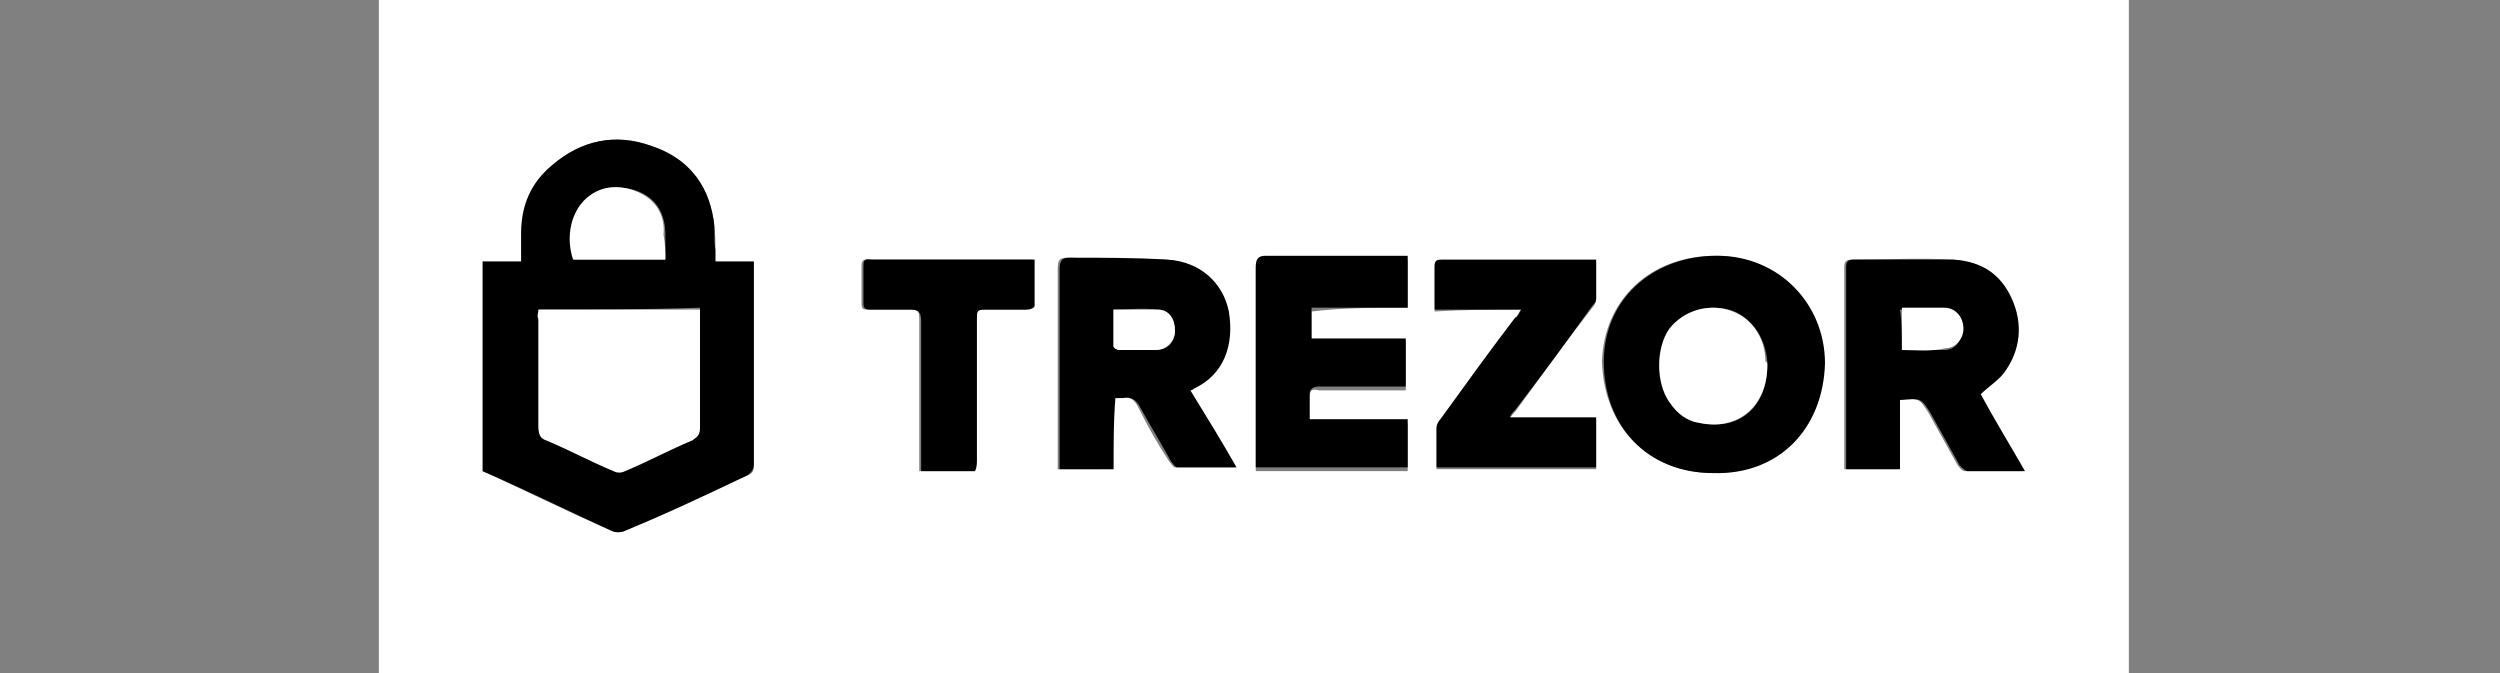
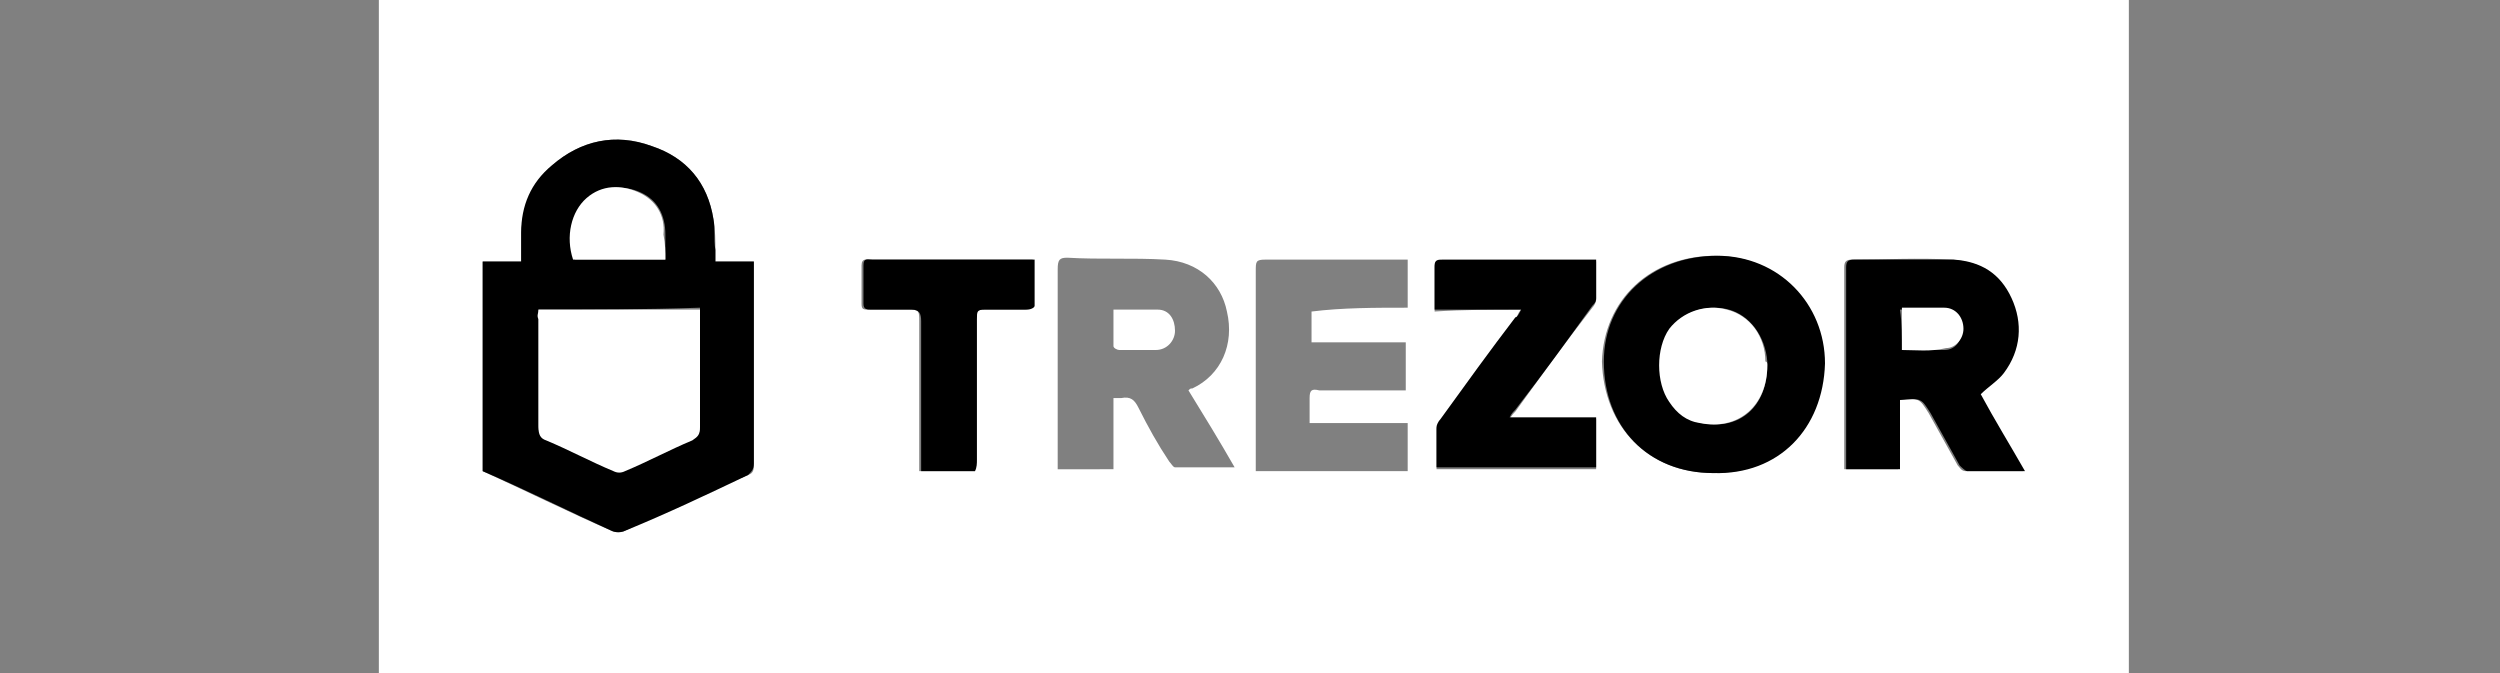
<svg xmlns="http://www.w3.org/2000/svg" id="Ebene_1" style="enable-background:new 0 0 130 35;" version="1.1" viewBox="0 0 130 35" x="0px" y="0px">
  <rect x="0" y="0" width="130" height="35" fill="#808080" stroke="none" />
  <style type="text/css">
	.st0{fill:#FFFFFF;}
</style>
  <g>
    <path class="st0" d="M19.7,43.6c0-17.4,0-34.9,0-52.3c30.3,0,60.7,0,91,0c0,17.4,0,34.9,0,52.3C80.4,43.6,50,43.6,19.7,43.6z&#10;   M25.1,13.6c0,3.7,0,7.3,0,10.9c2.2,1,4.4,2.1,6.7,3.1c0.2,0.1,0.5,0.1,0.7,0c2.1-1,4.2-2,6.4-2.9c0.3-0.1,0.3-0.3,0.3-0.6&#10;  c0-3.3,0-6.7,0-10c0-0.2,0-0.3,0-0.5c-0.7,0-1.3,0-2,0c0-0.2,0-0.4,0-0.6c0-0.5,0-1-0.1-1.6c-0.3-1.9-1.4-3.2-3.2-3.8&#10;  c-1.9-0.7-3.7-0.3-5.2,1c-1,0.9-1.5,2.1-1.6,3.5c0,0.5,0,1,0,1.5C26.4,13.6,25.8,13.6,25.1,13.6z M57.9,24.4c0-1.2,0-2.5,0-3.7&#10;  c0.2,0,0.3,0,0.4,0c0.5-0.1,0.7,0.1,0.9,0.5c0.5,1,1,1.9,1.6,2.8c0.1,0.1,0.2,0.3,0.3,0.3c1,0,2,0,3.1,0c-0.8-1.4-1.6-2.7-2.4-4&#10;  c0.1-0.1,0.1-0.1,0.2-0.1c1.5-0.7,2.2-2.3,1.8-4c-0.3-1.5-1.5-2.6-3.2-2.7c-1.7-0.1-3.4,0-5.1-0.1c-0.4,0-0.5,0.1-0.5,0.6&#10;  c0,3.3,0,6.6,0,9.9c0,0.2,0,0.3,0,0.5C56,24.4,56.9,24.4,57.9,24.4z M98.8,20.8c1-0.1,1-0.1,1.5,0.7c0.5,0.9,1,1.8,1.5,2.7&#10;  c0.1,0.1,0.2,0.3,0.4,0.3c1,0,2,0,3,0c-0.8-1.4-1.6-2.7-2.3-4c0.5-0.4,0.9-0.7,1.2-1.1c1-1.2,1-2.6,0.4-3.9c-0.5-1.3-1.6-1.9-3-2&#10;  c-1.7-0.1-3.5,0-5.2,0c-0.3,0-0.4,0.1-0.4,0.4c0,3.4,0,6.7,0,10.1c0,0.1,0,0.3,0,0.4c1,0,1.9,0,2.8,0C98.8,23.2,98.8,22,98.8,20.8z&#10;   M89.1,24.6c3.4,0,5.7-2.3,5.7-5.7c0-3.1-2.4-5.6-5.6-5.6c-3.4,0-5.8,2.3-5.9,5.5C83.4,22.2,85.7,24.6,89.1,24.6z M73.2,16&#10;  c0-0.9,0-1.7,0-2.5c-0.2,0-0.3,0-0.5,0c-2.3,0-4.6,0-6.9,0c-0.5,0-0.5,0.1-0.5,0.6c0,3.3,0,6.6,0,9.9c0,0.2,0,0.3,0,0.5&#10;  c2.7,0,5.3,0,7.9,0c0-0.9,0-1.7,0-2.5c-1.7,0-3.4,0-5.1,0c0-0.5,0-0.9,0-1.3c0-0.4,0.1-0.5,0.5-0.4c1.3,0,2.7,0,4,0&#10;  c0.1,0,0.3,0,0.5,0c0-0.9,0-1.7,0-2.5c-1.7,0-3.3,0-4.9,0c0-0.6,0-1.1,0-1.6C69.8,16,71.5,16,73.2,16z M79.1,16.1&#10;  c-0.2,0.2-0.2,0.4-0.3,0.5c-1.3,1.8-2.6,3.6-3.9,5.3c-0.1,0.1-0.2,0.3-0.2,0.4c0,0.7,0,1.4,0,2.1c2.8,0,5.6,0,8.3,0&#10;  c0-0.9,0-1.7,0-2.6c-1.5,0-3,0-4.5,0c0.1-0.2,0.2-0.3,0.3-0.4c1.3-1.8,2.6-3.6,4-5.4c0.1-0.1,0.2-0.3,0.2-0.4c0-0.7,0-1.3,0-2&#10;  c-0.2,0-0.4,0-0.6,0c-1.1,0-2.3,0-3.4,0c-1.3,0-2.7,0-4,0c-0.2,0-0.4-0.1-0.4,0.3c0,0.8,0,1.5,0,2.3C76.1,16.1,77.6,16.1,79.1,16.1&#10;  z M50.7,24.5c0-0.2,0-0.4,0-0.6c0-2.4,0-4.9,0-7.3c0-0.3,0.1-0.5,0.4-0.5c0.7,0,1.4,0,2.2,0c0.1,0,0.4-0.1,0.4-0.2&#10;  c0-0.8,0-1.6,0-2.4c-1.1,0-2.1,0-3.2,0c-1.7,0-3.5,0-5.2,0c-0.2,0-0.5-0.1-0.5,0.3c0,0.7,0,1.3,0,2c0,0.3,0.1,0.3,0.4,0.3&#10;  c0.7,0,1.4,0,2.1,0c0.5,0,0.5,0.1,0.5,0.6c0,2.4,0,4.9,0,7.3c0,0.2,0,0.3,0,0.5C48.9,24.5,49.8,24.5,50.7,24.5z" />
    <path d="M25.1,13.6c0.7,0,1.3,0,2,0c0-0.5,0-1,0-1.5c0-1.4,0.5-2.6,1.6-3.5c1.5-1.3,3.3-1.7,5.2-1c1.8,0.6,2.9,1.9,3.2,3.8&#10;  c0.1,0.5,0,1,0.1,1.6c0,0.2,0,0.4,0,0.6c0.7,0,1.3,0,2,0c0,0.2,0,0.4,0,0.5c0,3.3,0,6.7,0,10c0,0.3-0.1,0.4-0.3,0.6&#10;  c-2.1,1-4.2,2-6.4,2.9c-0.2,0.1-0.5,0.1-0.7,0c-2.2-1-4.4-2.1-6.7-3.1C25.1,20.8,25.1,17.2,25.1,13.6z M28,16.1c0,0.2,0,0.3,0,0.4&#10;  c0,1.9,0,3.7,0,5.6c0,0.4,0.1,0.5,0.4,0.7c1.2,0.5,2.3,1.1,3.5,1.6c0.2,0.1,0.4,0.1,0.6,0c1.2-0.5,2.3-1.1,3.5-1.6&#10;  c0.3-0.1,0.4-0.3,0.4-0.7c0-1.9,0-3.7,0-5.6c0-0.2,0-0.3,0-0.5C33.5,16.1,30.8,16.1,28,16.1z M34.6,13.5c0-0.5,0-0.9,0-1.3&#10;  c0-1-0.4-1.8-1.3-2.2c-0.9-0.4-1.9-0.3-2.7,0.3c-0.8,0.6-1.1,1.9-0.7,3.2C31.4,13.5,32.9,13.5,34.6,13.5z" />
-     <path d="M57.9,24.4c-1,0-1.9,0-2.8,0c0-0.2,0-0.3,0-0.5c0-3.3,0-6.6,0-9.9c0-0.4,0.1-0.6,0.5-0.6c1.7,0,3.4,0,5.1,0.1&#10;  c1.7,0.1,2.9,1.2,3.2,2.7c0.3,1.8-0.3,3.3-1.8,4c0,0-0.1,0.1-0.2,0.1c0.8,1.3,1.6,2.6,2.4,4c-1.1,0-2.1,0-3.1,0&#10;  c-0.1,0-0.2-0.2-0.3-0.3c-0.5-0.9-1.1-1.9-1.6-2.8c-0.2-0.4-0.5-0.6-0.9-0.5c-0.1,0-0.2,0-0.4,0C57.9,22,57.9,23.2,57.9,24.4z&#10;   M57.9,16.1c0,0.6,0,1.3,0,1.9c0,0.1,0.2,0.2,0.3,0.2c0.6,0,1.3,0,1.9,0c0.6,0,1-0.4,1-1c0-0.6-0.3-1.1-0.9-1.1&#10;  C59.4,16,58.7,16.1,57.9,16.1z" />
    <path d="M98.8,20.8c0,1.2,0,2.4,0,3.6c-0.9,0-1.8,0-2.8,0c0-0.1,0-0.3,0-0.4c0-3.4,0-6.7,0-10.1c0-0.3,0.1-0.4,0.4-0.4&#10;  c1.7,0,3.5,0,5.2,0c1.4,0.1,2.4,0.7,3,2c0.6,1.3,0.5,2.7-0.4,3.9c-0.3,0.4-0.8,0.7-1.2,1.1c0.7,1.3,1.5,2.6,2.3,4c-1.1,0-2.1,0-3,0&#10;  c-0.1,0-0.3-0.2-0.4-0.3c-0.5-0.9-1-1.8-1.5-2.7C99.9,20.7,99.9,20.7,98.8,20.8z M98.9,18.2c0.8,0,1.5,0,2.2,0c0.6,0,0.9-0.5,0.9-1&#10;  c0-0.6-0.4-1-1-1.1c-0.7-0.1-1.5,0-2.2,0C98.9,16.8,98.9,17.5,98.9,18.2z" />
    <path d="M89.1,24.6c-3.4,0-5.7-2.4-5.7-5.8c0-3.2,2.5-5.5,5.9-5.5c3.2,0,5.6,2.5,5.6,5.6C94.8,22.3,92.5,24.7,89.1,24.6z M91.9,19&#10;  c0-0.1,0-0.2,0-0.2c-0.1-1.3-0.9-2.4-2-2.7c-1.1-0.3-2.4,0.1-3,1c-0.7,1-0.7,2.8,0,3.8c0.4,0.6,0.9,1,1.6,1.1&#10;  C90.5,22.4,91.9,21.1,91.9,19z" />
-     <path d="M73.2,16c-1.7,0-3.3,0-5,0c0,0.5,0,1,0,1.6c1.6,0,3.3,0,4.9,0c0,0.9,0,1.7,0,2.5c-0.2,0-0.3,0-0.5,0c-1.3,0-2.7,0-4,0&#10;  c-0.3,0-0.5,0.1-0.5,0.4c0,0.4,0,0.8,0,1.3c1.7,0,3.4,0,5.1,0c0,0.9,0,1.7,0,2.5c-2.6,0-5.2,0-7.9,0c0-0.1,0-0.3,0-0.5&#10;  c0-3.3,0-6.6,0-9.9c0-0.4,0.1-0.6,0.5-0.6c2.3,0,4.6,0,6.9,0c0.2,0,0.3,0,0.5,0C73.2,14.4,73.2,15.2,73.2,16z" />
    <path d="M79.1,16.1c-1.6,0-3,0-4.5,0c0-0.8,0-1.6,0-2.3c0-0.3,0.2-0.3,0.4-0.3c1.3,0,2.7,0,4,0c1.1,0,2.3,0,3.4,0&#10;  c0.2,0,0.3,0,0.6,0c0,0.7,0,1.4,0,2c0,0.2-0.1,0.3-0.2,0.4c-1.3,1.8-2.6,3.6-4,5.4c-0.1,0.1-0.2,0.2-0.3,0.4c1.5,0,3,0,4.5,0&#10;  c0,0.9,0,1.7,0,2.6c-2.8,0-5.5,0-8.3,0c0-0.7,0-1.4,0-2.1c0-0.1,0.1-0.3,0.2-0.4c1.3-1.8,2.6-3.6,3.9-5.3&#10;  C78.9,16.5,79,16.3,79.1,16.1z" />
    <path d="M50.7,24.5c-0.9,0-1.9,0-2.8,0c0-0.2,0-0.3,0-0.5c0-2.4,0-4.9,0-7.3c0-0.4-0.1-0.6-0.5-0.6c-0.7,0-1.4,0-2.1,0&#10;  c-0.2,0-0.4,0-0.4-0.3c0-0.7,0-1.3,0-2c0-0.4,0.2-0.3,0.5-0.3c1.7,0,3.5,0,5.2,0c1,0,2.1,0,3.2,0c0,0.8,0,1.6,0,2.4&#10;  c0,0.1-0.2,0.2-0.4,0.2c-0.7,0-1.4,0-2.2,0c-0.4,0-0.4,0.1-0.4,0.5c0,2.4,0,4.9,0,7.3C50.8,24.1,50.8,24.3,50.7,24.5z" />
    <path class="st0" d="M28,16.1c2.8,0,5.6,0,8.4,0c0,0.2,0,0.3,0,0.5c0,1.9,0,3.7,0,5.6c0,0.4-0.1,0.5-0.4,0.7&#10;  c-1.2,0.5-2.3,1.1-3.5,1.6c-0.2,0.1-0.4,0.1-0.6,0c-1.2-0.5-2.3-1.1-3.5-1.6c-0.3-0.1-0.4-0.3-0.4-0.7c0-1.9,0-3.7,0-5.6&#10;  C27.9,16.4,28,16.3,28,16.1z" />
    <path class="st0" d="M34.6,13.5c-1.6,0-3.2,0-4.8,0c-0.4-1.2-0.1-2.5,0.7-3.2c0.8-0.7,1.8-0.7,2.7-0.3c0.9,0.4,1.4,1.2,1.3,2.2&#10;  C34.6,12.7,34.6,13.1,34.6,13.5z" />
    <path class="st0" d="M57.9,16.1c0.8,0,1.6,0,2.3,0c0.6,0,0.9,0.5,0.9,1.1c0,0.5-0.4,1-1,1c-0.6,0-1.3,0-1.9,0&#10;  c-0.1,0-0.3-0.1-0.3-0.2C57.9,17.4,57.9,16.7,57.9,16.1z" />
-     <path class="st0" d="M98.9,18.2c0-0.7,0-1.4,0-2.2c0.8,0,1.5,0,2.2,0c0.6,0,1,0.5,1,1.1c0,0.5-0.4,1-0.9,1&#10;  C100.4,18.3,99.6,18.2,98.9,18.2z" />
+     <path class="st0" d="M98.9,18.2c0-0.7,0-1.4,0-2.2c0.8,0,1.5,0,2.2,0c0.6,0,1,0.5,1,1.1c0,0.5-0.4,1-0.9,1&#10;  C100.4,18.3,99.6,18.2,98.9,18.2" />
    <path class="st0" d="M91.9,19c0,2.1-1.5,3.4-3.5,3c-0.7-0.1-1.2-0.5-1.6-1.1c-0.7-1-0.7-2.8,0-3.8c0.7-0.9,1.9-1.3,3-1&#10;  c1.2,0.3,2,1.4,2,2.7C91.9,18.8,91.9,18.9,91.9,19z" />
  </g>
</svg>